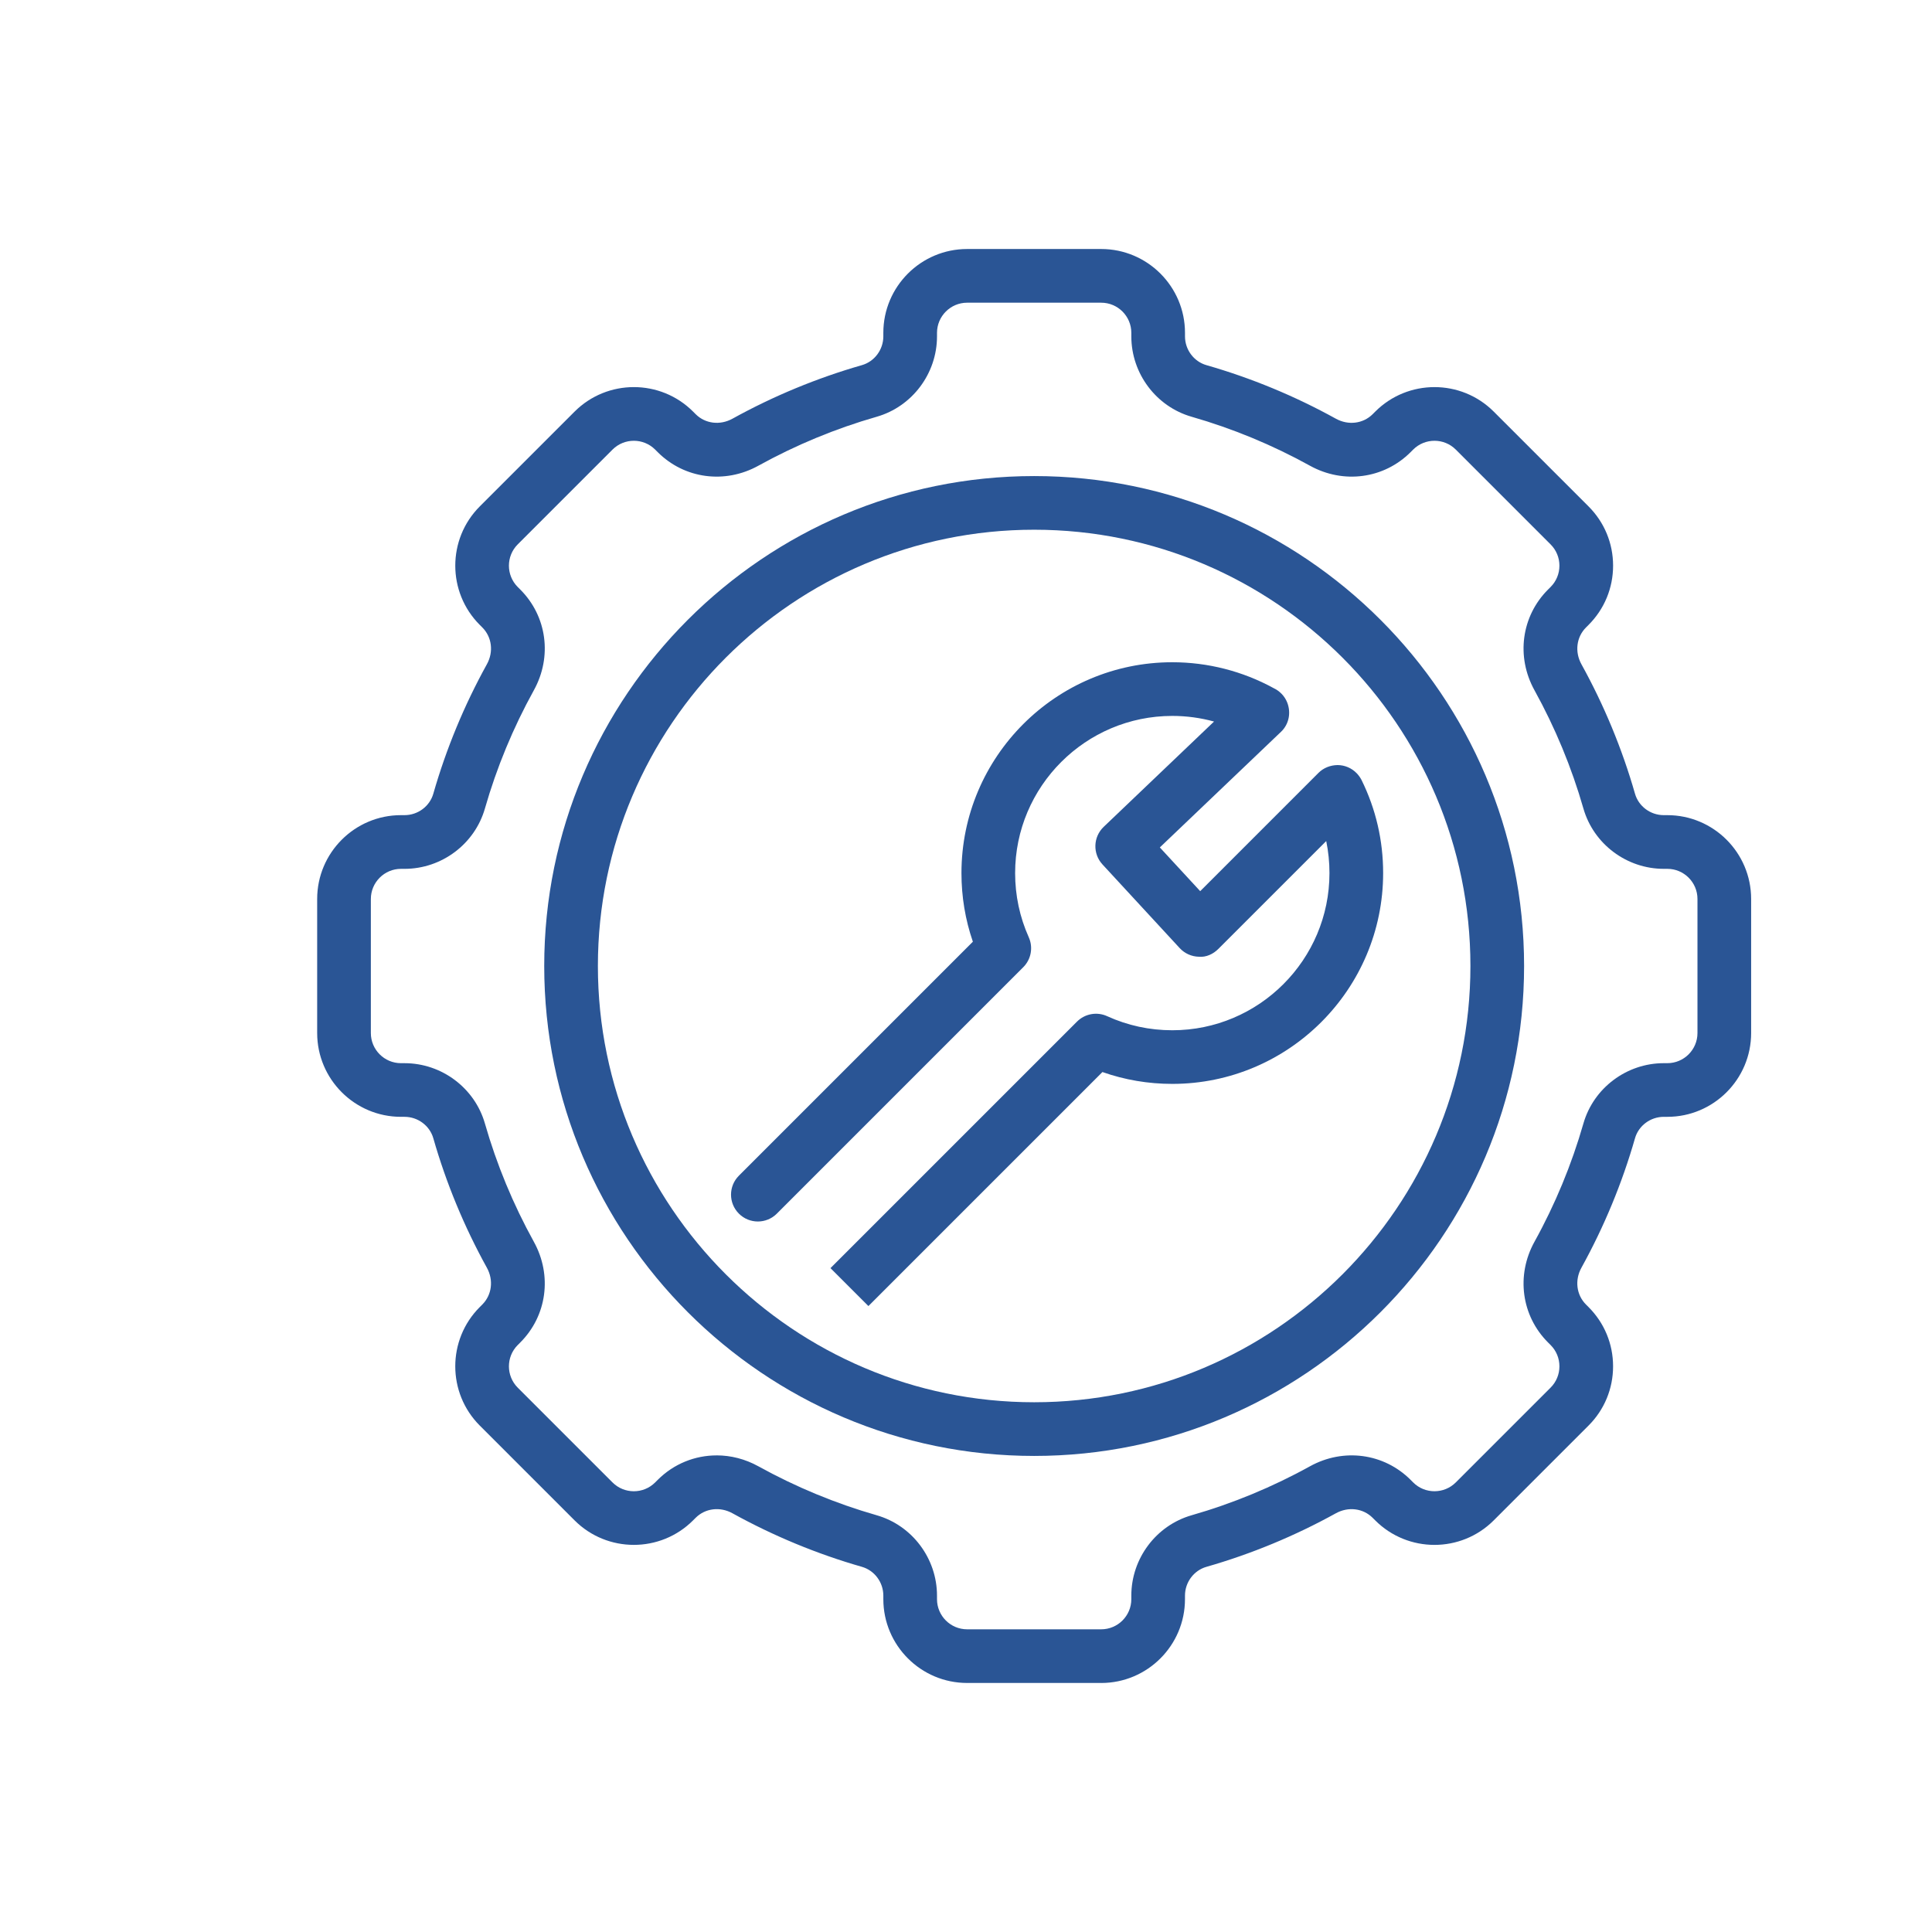
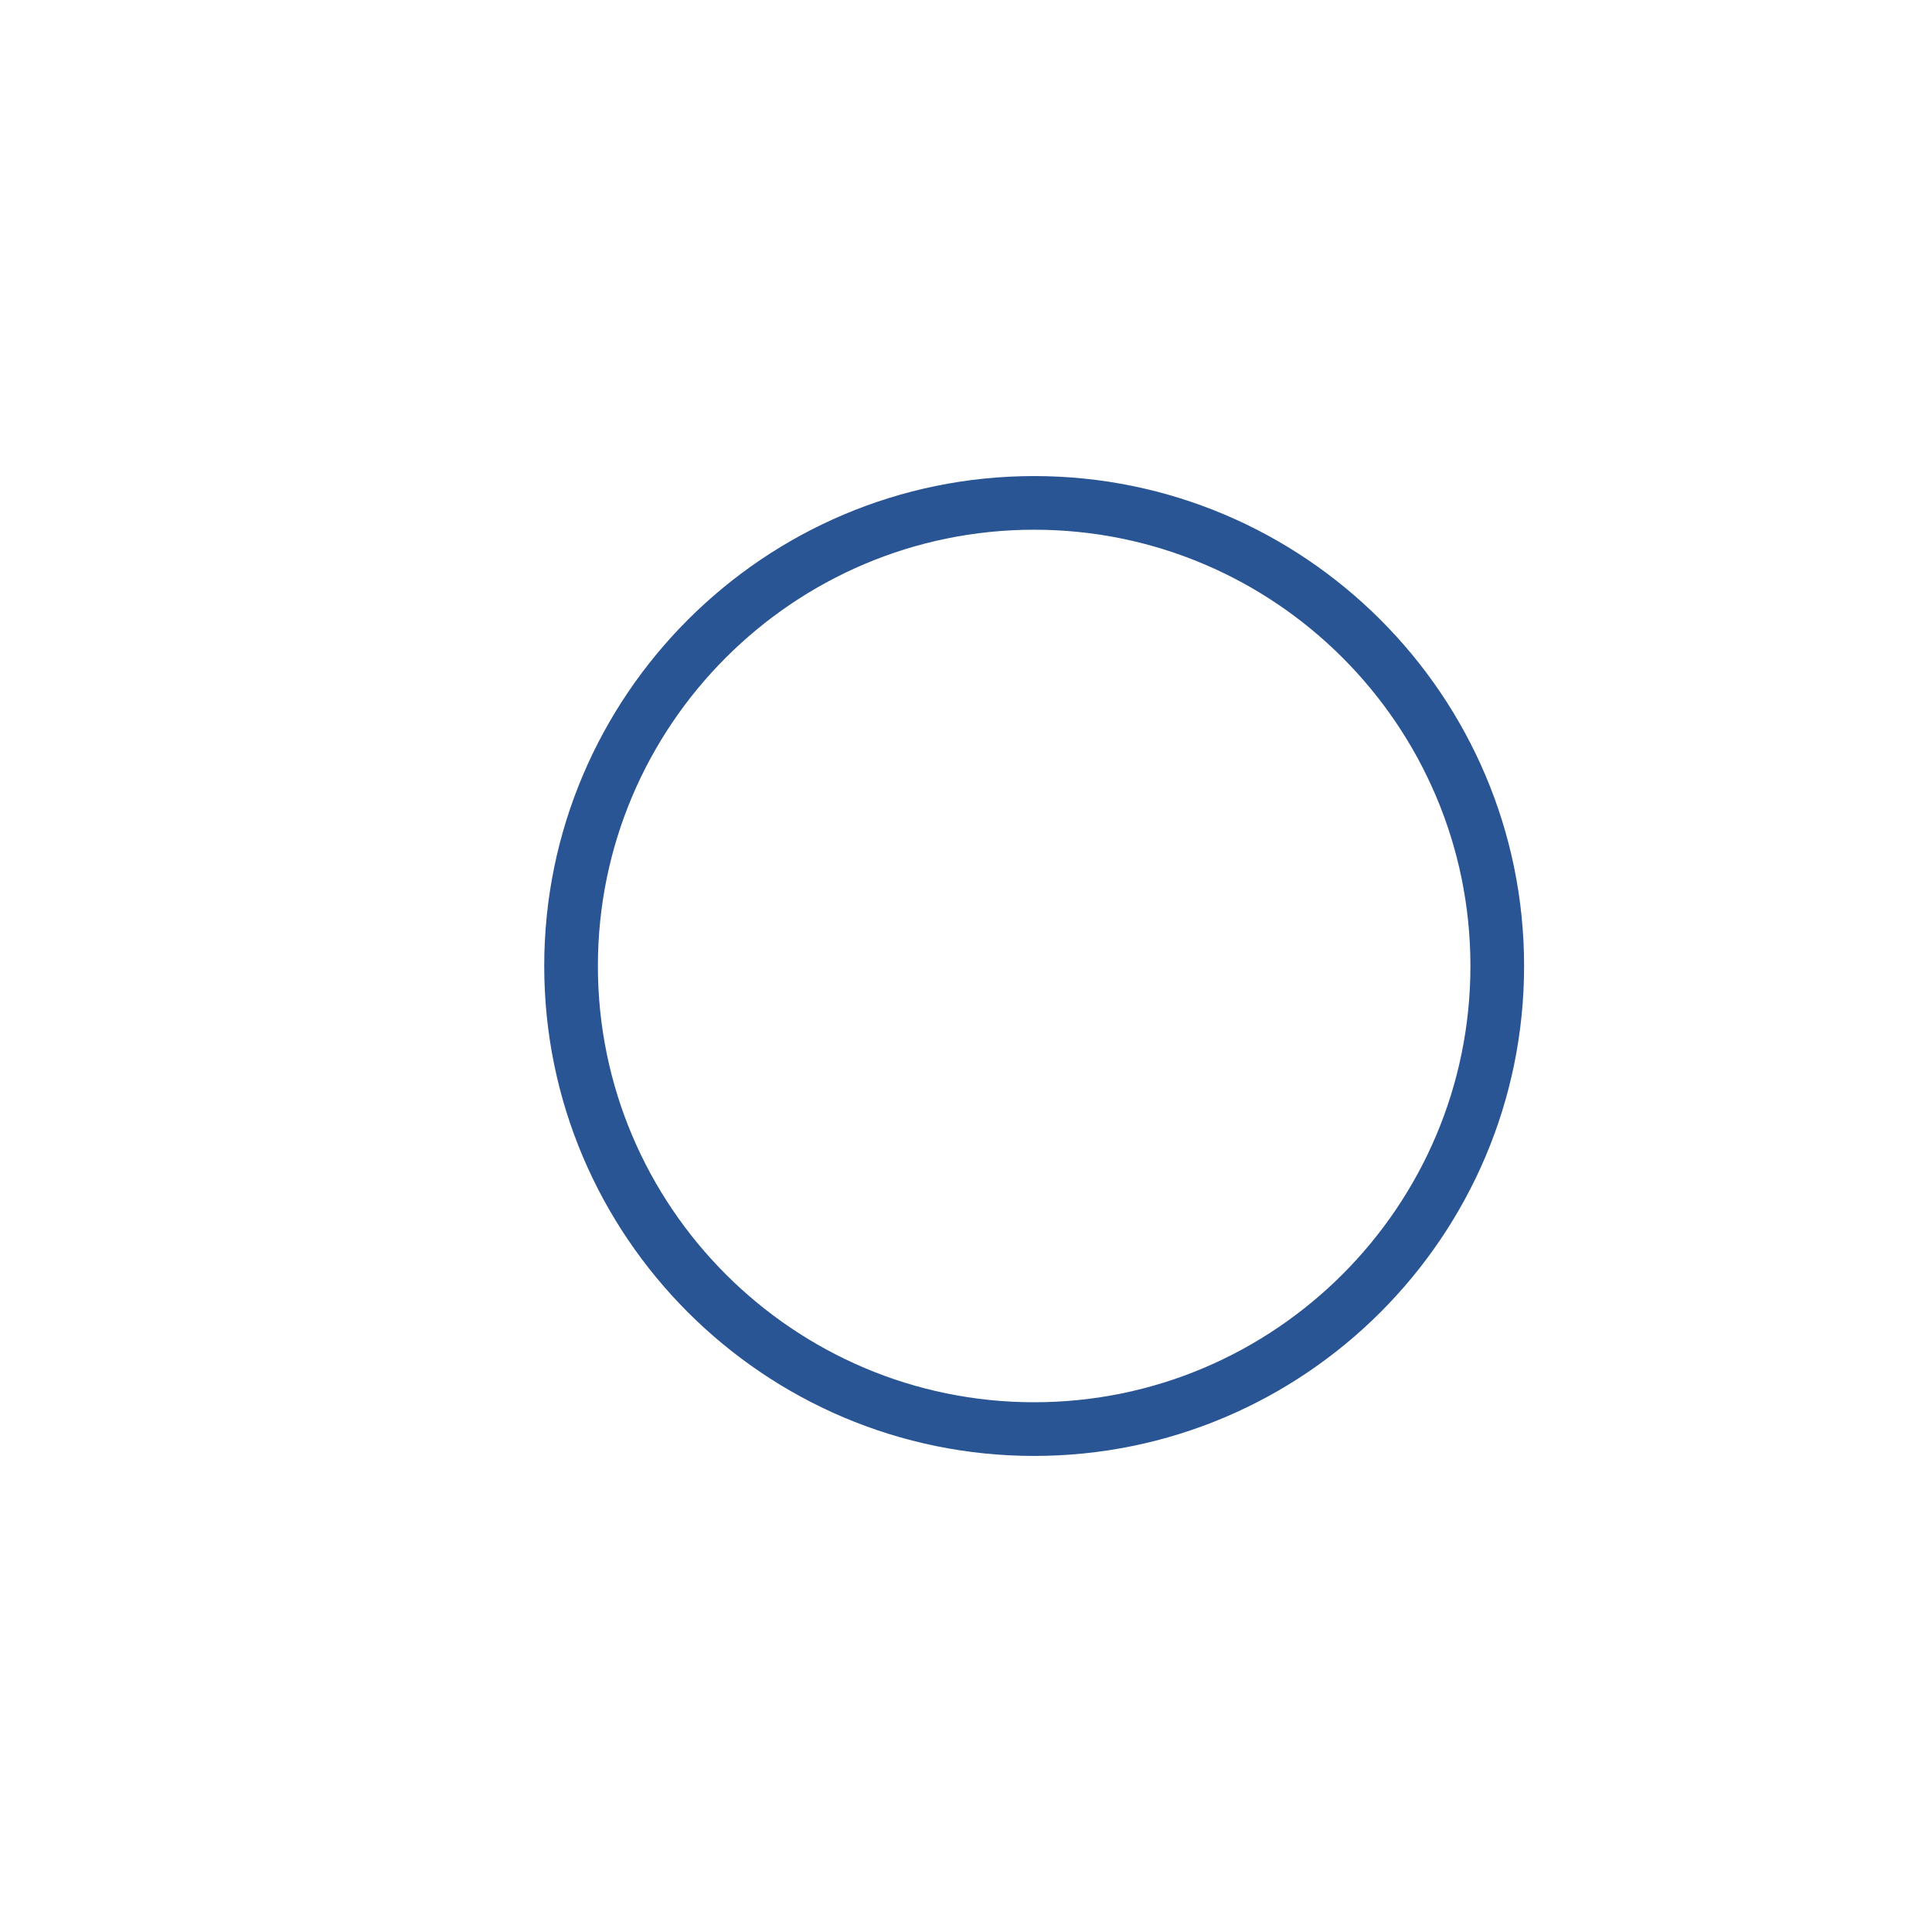
<svg xmlns="http://www.w3.org/2000/svg" id="a" data-name="icons" width="180" height="180" viewBox="0 0 180 180">
-   <path d="m80.908,121.684l-3.535-3.535,22.969-22.968c.738-.738,1.858-.94,2.805-.507,1.91.871,3.954,1.313,6.073,1.313,8.074,0,14.643-6.568,14.643-14.643,0-1.016-.101-2.013-.302-2.984l-10.047,10.046c-.481.481-1.137.794-1.817.731-.68-.013-1.326-.304-1.787-.804l-7.193-7.793c-.926-1.002-.876-2.562.111-3.504l10.282-9.811c-1.261-.347-2.571-.524-3.89-.524-8.074,0-14.643,6.568-14.643,14.643,0,2.085.428,4.097,1.271,5.979.424.946.22,2.057-.514,2.79l-22.958,22.959c-.976.977-2.56.977-3.535,0-.977-.977-.977-2.559,0-3.535l21.799-21.8c-.707-2.048-1.063-4.191-1.063-6.394,0-10.831,8.812-19.643,19.643-19.643,3.298,0,6.555.832,9.43,2.407.566.265,1.031.732,1.27,1.329.38.949.176,2.033-.563,2.738l-11.298,10.78,3.761,4.074,11.016-11.016c.474-.474,1.11-.723,1.789-.732.67.006,1.311.28,1.776.763.181.187.346.416.461.649,1.329,2.706,2.002,5.615,2.002,8.649,0,10.831-8.812,19.643-19.643,19.643-2.244,0-4.427-.371-6.51-1.104l-21.801,21.8Z" fill="#2a5595" />
  <path d="m96.35,135.646c-25.169,0-45.646-20.477-45.646-45.646s20.477-45.646,45.646-45.646,45.646,20.477,45.646,45.646-20.477,45.646-45.646,45.646Zm0-86.293c-22.413,0-40.646,18.234-40.646,40.646s18.234,40.646,40.646,40.646,40.646-18.234,40.646-40.646-18.234-40.646-40.646-40.646Z" fill="#2a5595" />
-   <path d="m102.596,156.798h-12.491c-4.305,0-7.807-3.502-7.807-7.807v-.331c0-1.242-.822-2.346-1.999-2.683-4.18-1.198-8.238-2.877-12.06-4.99-1.156-.638-2.534-.469-3.427.424l-.239.238c-3.043,3.045-7.997,3.045-11.041,0l-8.833-8.832c-3.044-3.045-3.043-7.998,0-11.041l.238-.238c.893-.894,1.063-2.271.424-3.427-2.113-3.821-3.792-7.879-4.99-12.061-.337-1.177-1.44-1.998-2.683-1.998h-.331c-4.305,0-7.807-3.503-7.807-7.808v-12.49c0-4.305,3.502-7.808,7.807-7.808h.331c1.243,0,2.346-.821,2.683-1.998,1.198-4.182,2.877-8.239,4.991-12.061.639-1.156.469-2.533-.424-3.427l-.238-.238c-3.043-3.043-3.044-7.996,0-11.041l8.833-8.832c3.045-3.043,7.998-3.045,11.041,0l.238.238c.893.892,2.269,1.062,3.427.424,3.822-2.113,7.88-3.792,12.06-4.99,1.177-.337,1.999-1.44,1.999-2.683v-.331c0-4.305,3.502-7.807,7.807-7.807h12.491c4.305,0,7.807,3.502,7.807,7.807v.331c0,1.242.822,2.346,1.999,2.683,4.18,1.198,8.237,2.877,12.06,4.99,1.158.639,2.534.468,3.428-.424l.236-.236c3.047-3.047,8-3.045,11.042-.002l8.833,8.832c1.475,1.475,2.287,3.436,2.287,5.521s-.812,4.047-2.287,5.521l-.238.238c-.893.894-1.063,2.271-.424,3.428,2.112,3.819,3.792,7.877,4.99,12.06.337,1.177,1.44,1.998,2.683,1.998h.331c4.305,0,7.807,3.503,7.807,7.808v12.49c0,4.305-3.502,7.808-7.807,7.808h-.331c-1.242,0-2.346.821-2.683,1.998-1.199,4.183-2.878,8.24-4.991,12.061-.639,1.156-.469,2.533.424,3.427l.238.238c1.475,1.474,2.287,3.435,2.287,5.521s-.812,4.046-2.287,5.521l-8.833,8.832c-3.043,3.045-7.997,3.045-11.041,0l-.24-.24c-.891-.891-2.269-1.06-3.425-.422-3.823,2.113-7.88,3.792-12.061,4.99-1.176.337-1.998,1.44-1.998,2.683v.331c0,4.305-3.502,7.807-7.807,7.807Zm-35.831-21.204c1.319,0,2.656.334,3.894,1.019,3.492,1.931,7.199,3.464,11.018,4.559,3.31.948,5.621,4.028,5.621,7.489v.331c0,1.548,1.259,2.807,2.807,2.807h12.491c1.548,0,2.807-1.259,2.807-2.807v-.331c0-3.461,2.312-6.541,5.621-7.489,3.818-1.094,7.525-2.628,11.019-4.559,3.126-1.73,6.897-1.221,9.382,1.264l.24.24c1.092,1.092,2.873,1.091,3.968-.002l8.833-8.832c.53-.53.822-1.235.822-1.985s-.292-1.455-.822-1.985l-.238-.238c-2.485-2.483-2.993-6.254-1.265-9.381,1.931-3.492,3.465-7.198,4.56-11.019.948-3.31,4.028-5.621,7.489-5.621h.331c1.548,0,2.807-1.26,2.807-2.808v-12.49c0-1.548-1.259-2.808-2.807-2.808h-.331c-3.461,0-6.541-2.312-7.489-5.621-1.095-3.82-2.629-7.526-4.559-11.018-1.729-3.128-1.221-6.898,1.264-9.382l.238-.238c.53-.53.822-1.235.822-1.985s-.292-1.455-.823-1.985l-8.832-8.832c-1.095-1.094-2.875-1.093-3.97,0l-.236.236c-2.487,2.487-6.257,2.996-9.384,1.266-3.493-1.931-7.2-3.465-11.018-4.559-3.31-.948-5.621-4.028-5.621-7.489v-.331c0-1.548-1.259-2.807-2.807-2.807h-12.491c-1.547,0-2.807,1.259-2.807,2.807v.331c0,3.461-2.312,6.541-5.621,7.489-3.819,1.095-7.526,2.628-11.019,4.559-3.125,1.729-6.897,1.221-9.382-1.264l-.238-.238c-1.095-1.094-2.875-1.093-3.97,0l-8.833,8.832c-1.094,1.095-1.094,2.876,0,3.971l.238.238c2.485,2.484,2.994,6.255,1.265,9.382-1.931,3.492-3.465,7.198-4.56,11.018-.948,3.31-4.027,5.621-7.489,5.621h-.331c-1.547,0-2.807,1.26-2.807,2.808v12.49c0,1.548,1.259,2.808,2.807,2.808h.331c3.462,0,6.542,2.312,7.489,5.621,1.094,3.819,2.628,7.525,4.559,11.018,1.729,3.127,1.221,6.897-1.264,9.382l-.238.238c-1.094,1.095-1.094,2.876,0,3.971l8.832,8.832c1.095,1.094,2.875,1.094,3.97,0l.238-.238c1.501-1.502,3.473-2.282,5.488-2.282Z" fill="#2a5595" />
</svg>